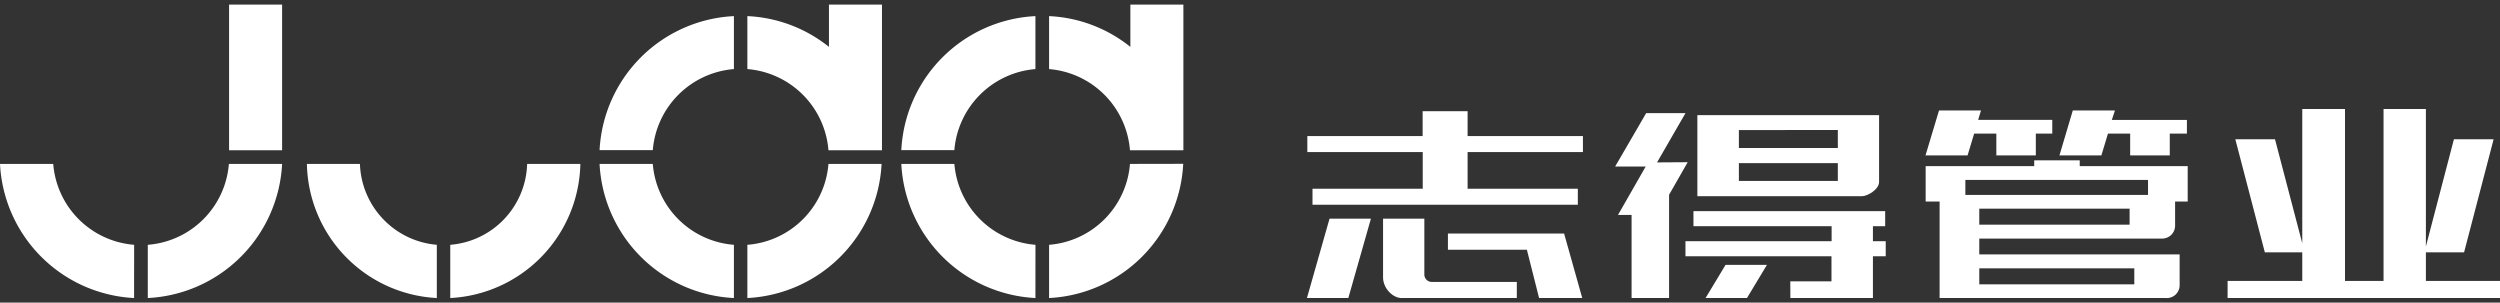
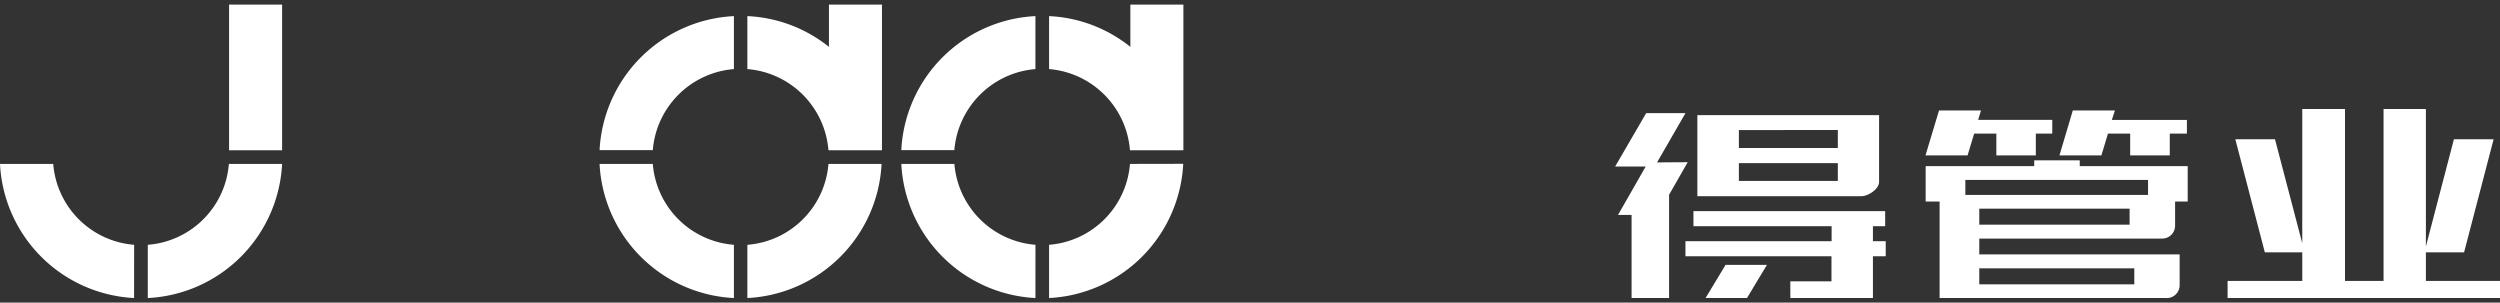
<svg xmlns="http://www.w3.org/2000/svg" id="图层_1" data-name="图层 1" viewBox="0 0 760 92">
  <rect x="0" y="0" width="760" height="92" fill="#333333" stroke="none" />
  <defs>
    <style>.cls-1{fill:#fff;fill-rule:evenodd;}</style>
  </defs>
  <path class="cls-1" d="M85.76,49.83A43,43,0,0,1,44.93,90.6V74.42A26.79,26.79,0,0,0,69.58,49.83Zm-45,40.77A43,43,0,0,1,0,49.83H16.18a26.79,26.79,0,0,0,24.6,24.59ZM69.64,45.68V1.4H85.76V45.68Z" />
  <path class="cls-1" d="M252,1.4h16.12V45.68H251.85A26.89,26.89,0,0,0,227.2,21V4.9A42.66,42.66,0,0,1,252,14.25ZM223.11,21a26.9,26.9,0,0,0-24.66,24.65H182.27A43,43,0,0,1,223.11,4.9ZM268,49.83A43,43,0,0,1,227.2,90.6V74.42a26.79,26.79,0,0,0,24.65-24.59ZM223.11,90.6a43,43,0,0,1-40.84-40.77h16.18a26.8,26.8,0,0,0,24.66,24.59Z" />
  <path class="cls-1" d="M343.63,1.4h16.12V45.68H343.51A26.88,26.88,0,0,0,318.92,21V4.9a42.59,42.59,0,0,1,24.71,9.35ZM314.77,21a26.93,26.93,0,0,0-24.65,24.65H274A42.94,42.94,0,0,1,314.77,4.9Zm44.93,28.8A43,43,0,0,1,318.92,90.6V74.42a26.78,26.78,0,0,0,24.59-24.59ZM314.77,90.6A43,43,0,0,1,274,49.83h16.13a26.88,26.88,0,0,0,24.65,24.59Z" />
-   <path class="cls-1" d="M176.43,49.83A41.69,41.69,0,0,1,136.88,90.6V74.42a25.4,25.4,0,0,0,23.37-24.59ZM132.79,90.6A41.64,41.64,0,0,1,93.3,49.83h16.12a25.54,25.54,0,0,0,23.37,24.59Z" />
-   <path class="cls-1" d="M397.43,41.36h35.05V33.81h13.67v7.55h35.06v4.86H446.15V57.38h33.51v4.86H399V57.38h33.51V46.22H397.43ZM475.49,71,481,90.6H467.88l-3.71-14.69h-24V71Zm-40.38,14.7h26V90.6h-35c-2.75,0-5.66-3-5.66-6.29V66.47H433v17a2.25,2.25,0,0,0,2.11,2.23ZM404.18,66.47h12.58L409.89,90.6H397.31Z" />
  <polygon class="cls-1" points="758.06 42.34 745.99 42.34 737.47 74.93 737.47 33.13 724.6 33.13 724.6 85.4 712.88 85.4 712.88 33.13 699.89 33.13 699.89 73.96 691.6 42.34 679.54 42.34 688.51 76.71 699.89 76.71 699.89 85.4 677.19 85.4 677.19 90.6 760 90.6 760 85.4 737.47 85.4 737.47 76.71 749.08 76.71 758.06 42.34" />
  <path class="cls-1" d="M601.7,63.44V68.3h45.7V63.44ZM589.46,33.59h12.76l-.86,2.86h22.53v4.17h-5v6.63h-12V40.62h-6.75l-2,6.63H585.35Zm40.67,0h12.81L642,36.45h22.82v4.17h-5.21v6.63H647.57V40.62h-6.75l-2,6.63H626.07Zm32.48,43.74H601.7v-4.8h55.53a3.93,3.93,0,0,0,4-3.94V61.27h3.83V50.51H632.24V48.74H618.4v1.77h-33V61.27h4.24V90.6h68.79a3.9,3.9,0,0,0,4.18-3.94V77.33Zm-13.78,4.24v4.86H601.7V81.57ZM653,59.26V54.69H597.47v4.57Z" />
  <path class="cls-1" d="M503.74,49.37l9.32-.06-5.66,9.9V90.6H496V65.33h-4.12l8.41-14.7H491l9.44-16.24h11.95Zm24.88-9.84V45H558.7V39.53Zm0,10.07V55H558.7V49.6ZM516,35h55.24v20.3c0,2.29-3.49,4.35-5.26,4.35H516V35Zm8.57,45.52h12.58L531.08,90.6H518.49Zm19.68,5h12.52V77.91H512.38V73.33h44.43V68.76h-42V64.18h58.28v4.58h-3.72v4.57h3.89v4.58h-3.89V90.6h-25.1Z" />
</svg>